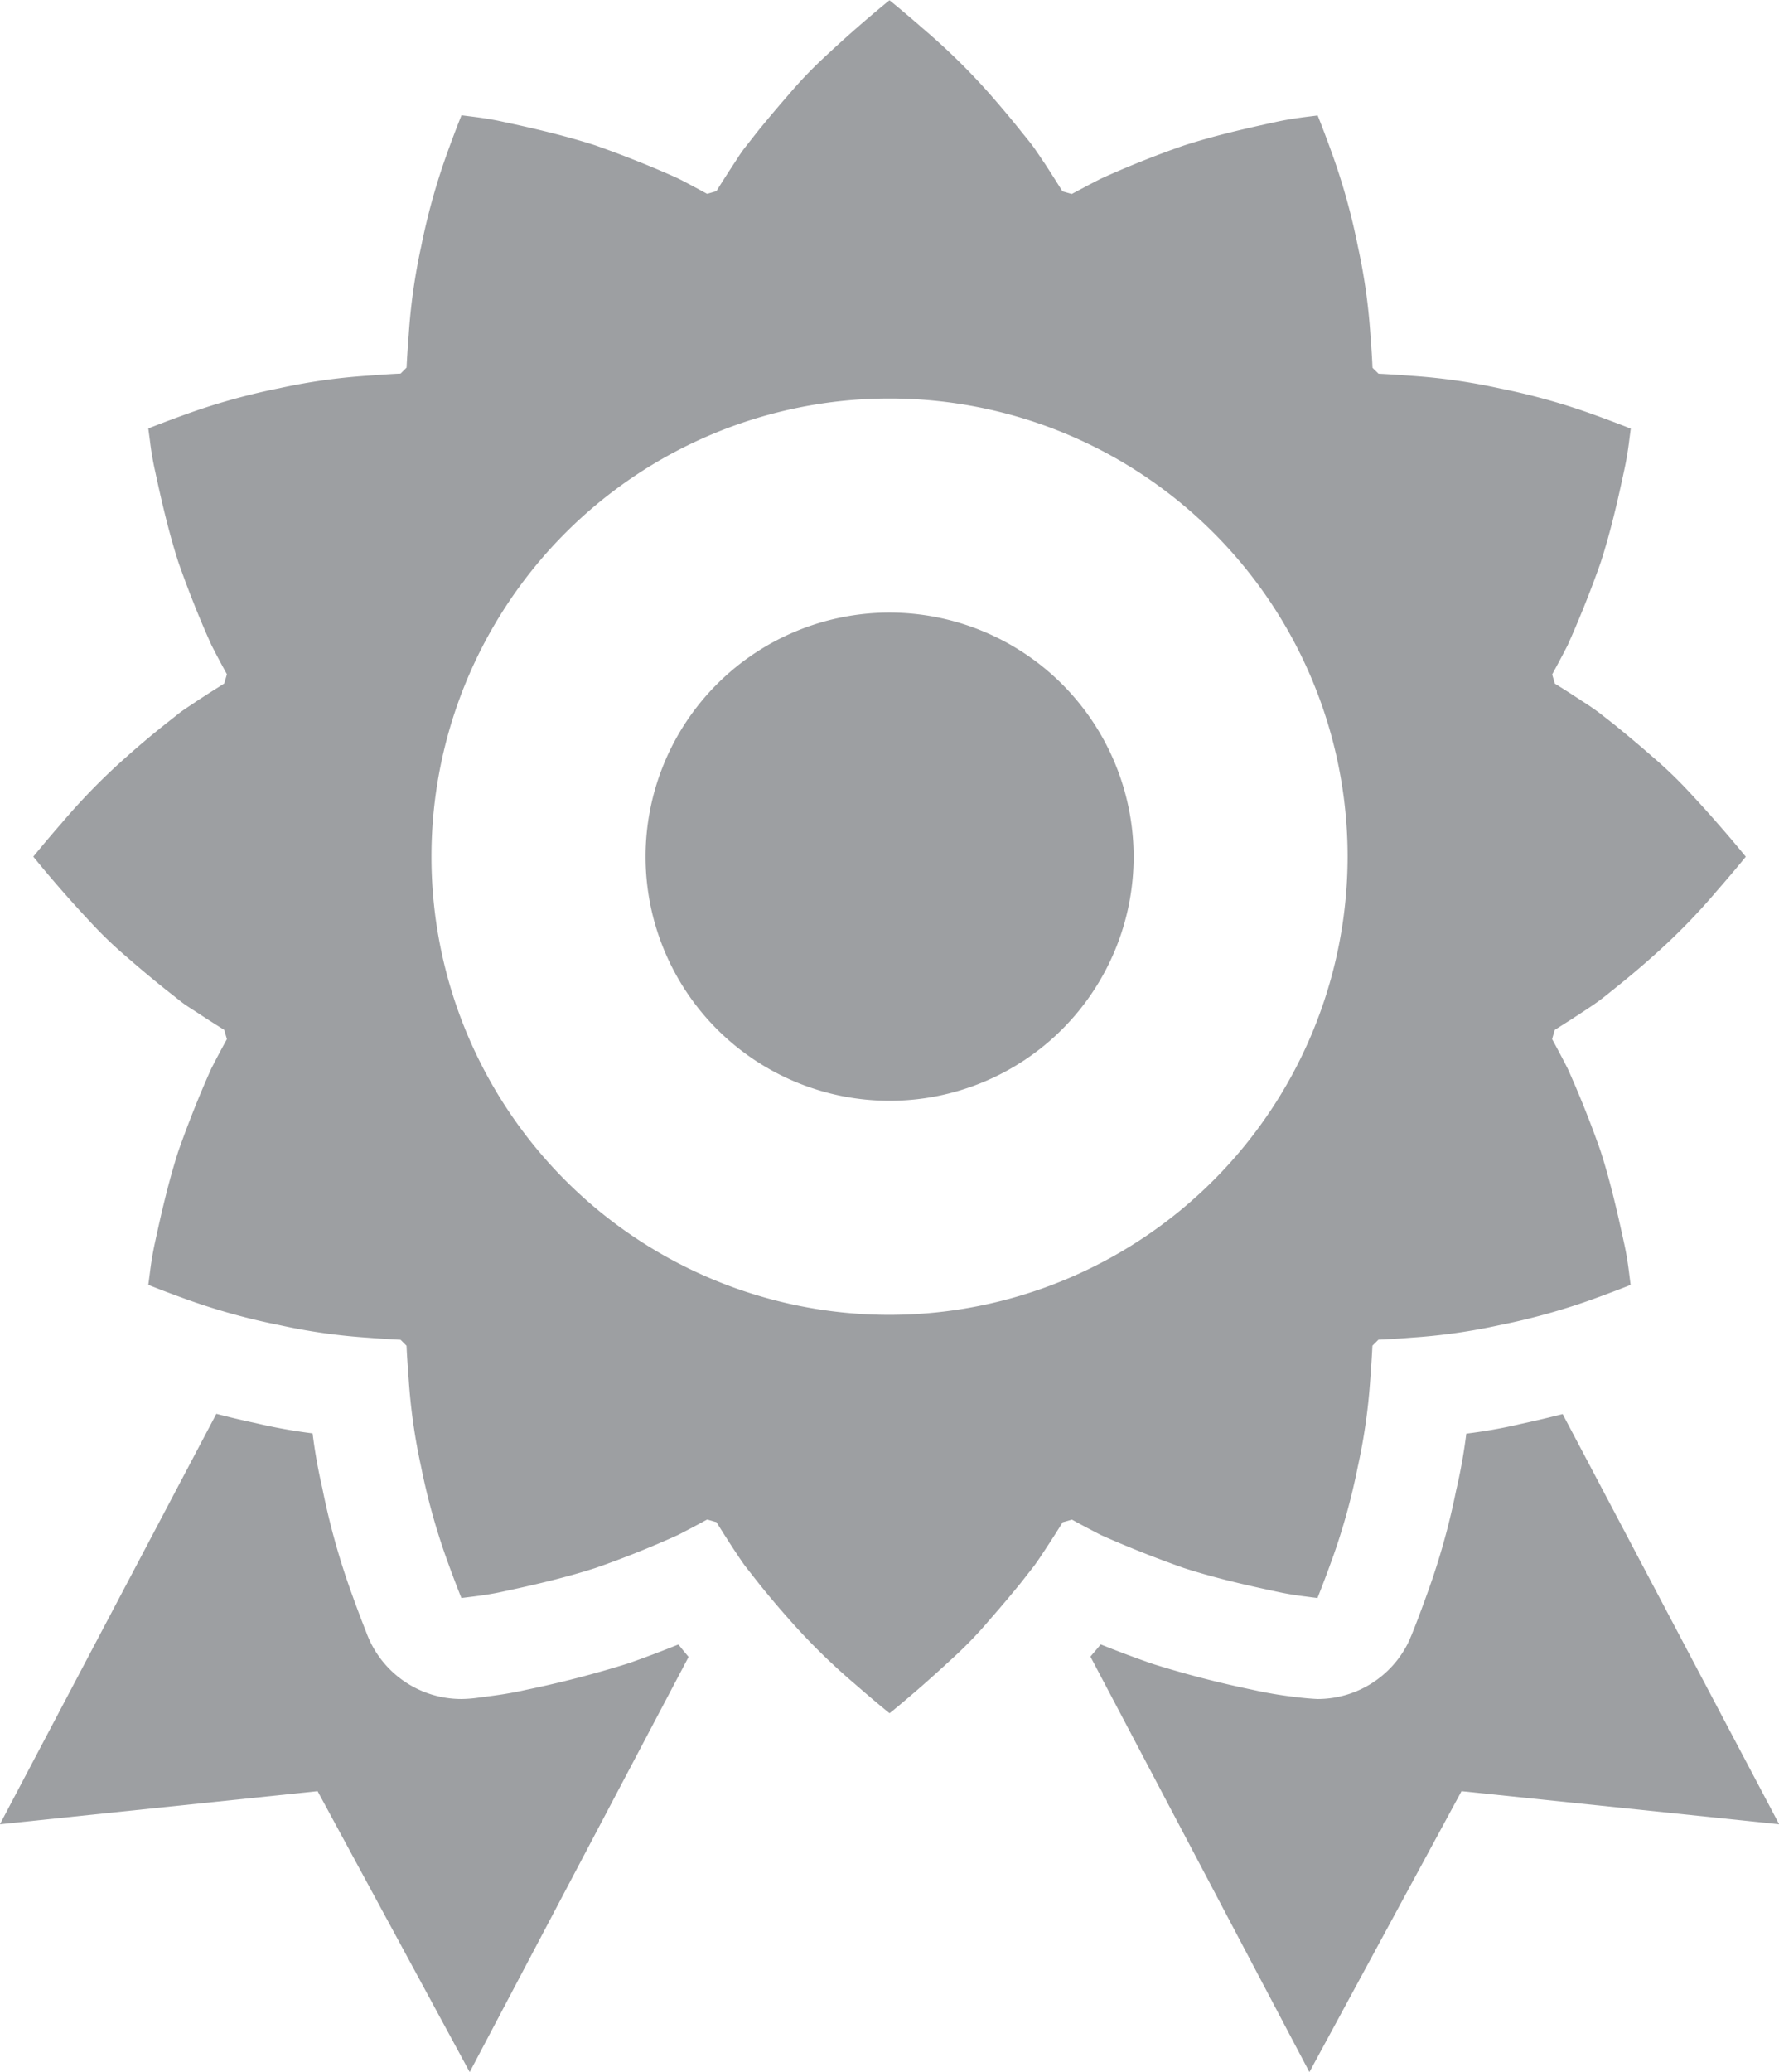
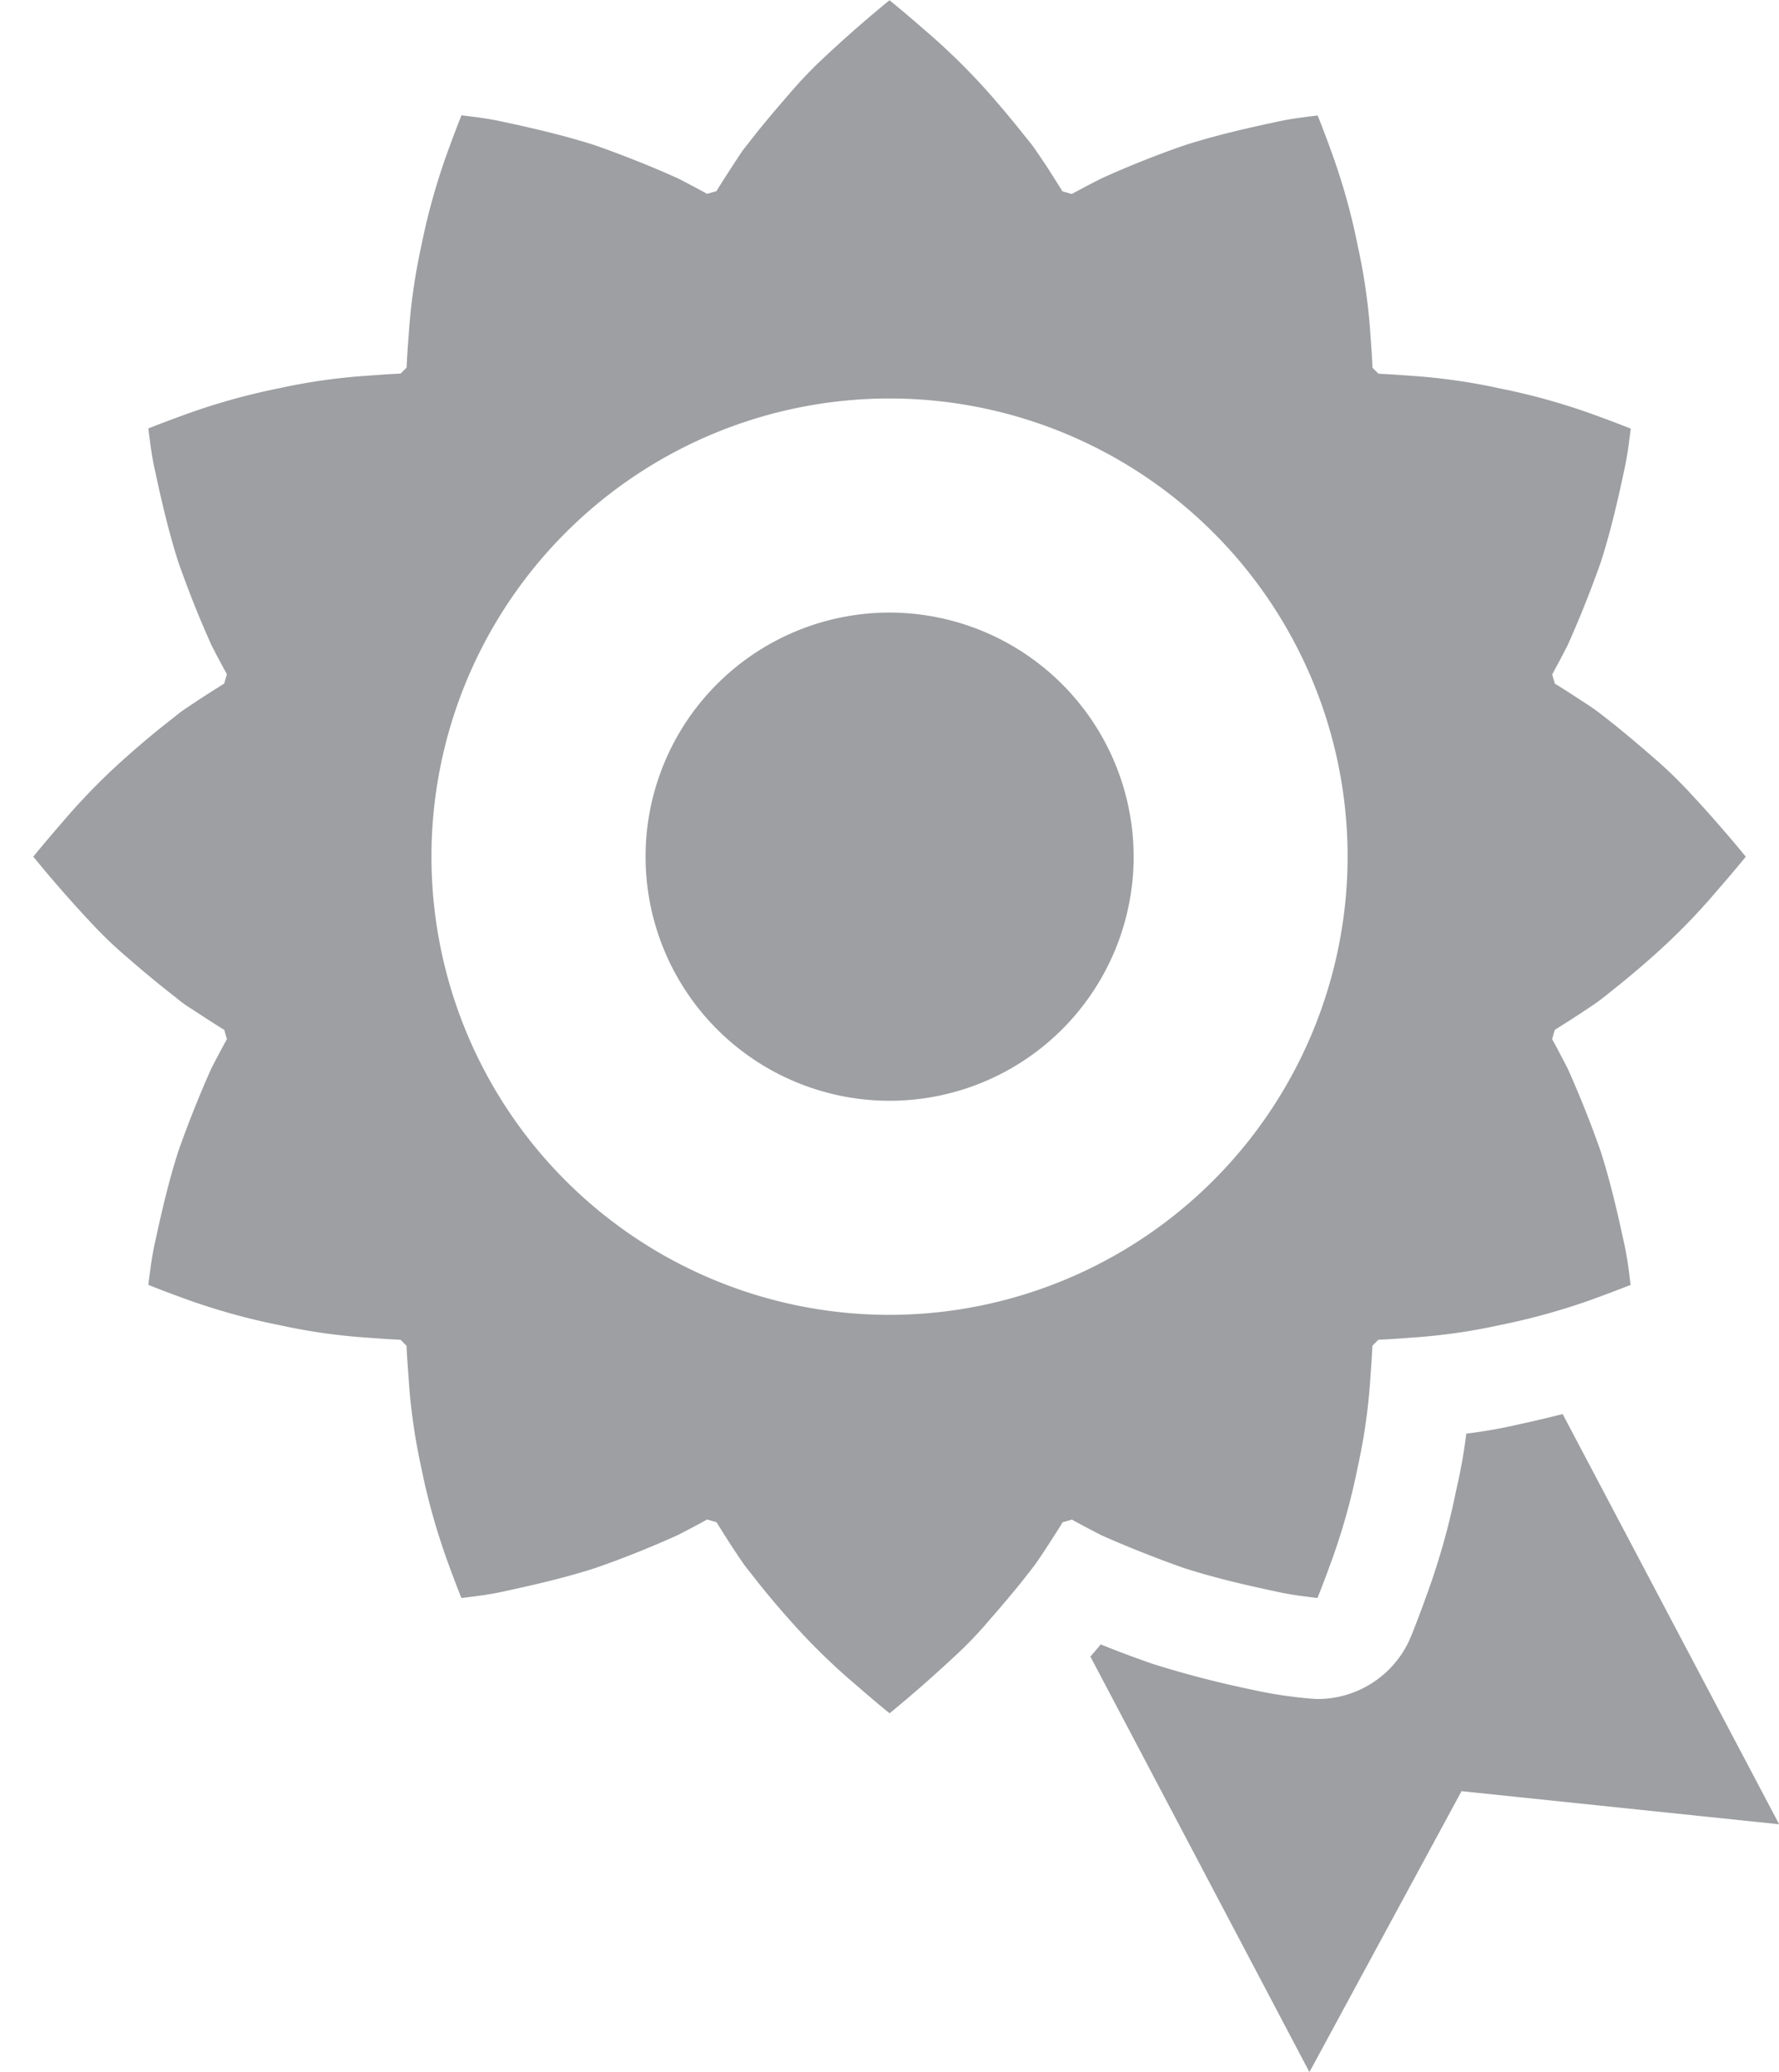
<svg xmlns="http://www.w3.org/2000/svg" width="48.398" height="56.363" viewBox="0 0 48.398 56.363">
  <g transform="translate(-150.248 -459.012)">
    <path d="M196.322,502.091c-.348.088-.719.178-1.134.267a13.614,13.614,0,0,1-1.487.265,14.677,14.677,0,0,1-.277,1.547,19.378,19.378,0,0,1-.774,2.769c-.071.2-.405,1.122-.539,1.389a2.749,2.749,0,0,1-2.456,1.513s-.249-.007-.679-.063a11.173,11.173,0,0,1-1.1-.19,27.728,27.728,0,0,1-2.7-.7c-.539-.187-1.019-.37-1.422-.532l0,0c-.089.112-.187.222-.279.332l5.958,11.3,4.138-7.64,8.641.9Z" transform="translate(-3.562 -4.619)" fill="#9d9fa2" />
-     <path d="M168.7,508.36c-.4.16-.858.337-1.36.512a28.639,28.639,0,0,1-2.791.722c-.438.1-.814.149-1.079.183l-.286.038a3.485,3.485,0,0,1-.387.026,2.752,2.752,0,0,1-2.579-1.8c-.067-.171-.232-.591-.43-1.146a19.686,19.686,0,0,1-.772-2.794,14.388,14.388,0,0,1-.264-1.485,14.536,14.536,0,0,1-1.547-.279c-.381-.081-.734-.166-1.071-.253l-5.888,11.164,8.642-.9,4.138,7.64,5.955-11.291c-.087-.105-.176-.212-.258-.316Z" transform="translate(0 -4.619)" fill="#9d9fa2" />
    <path d="M176.557,477.674a6.639,6.639,0,1,0,6.641,6.639A6.647,6.647,0,0,0,176.557,477.674Z" transform="translate(-2.109 -2.001)" fill="#9d9fa2" />
    <path d="M182.567,501.66c.854.276,1.753.478,2.46.629a8.473,8.473,0,0,0,.849.145c.206.028.322.041.322.041h0s.185-.456.421-1.116a17.648,17.648,0,0,0,.675-2.45,15.952,15.952,0,0,0,.342-2.406c.031-.4.048-.714.057-.89l.162-.163c.176-.007.487-.023.889-.056a16.044,16.044,0,0,0,2.406-.34,18,18,0,0,0,2.45-.674c.662-.238,1.117-.421,1.117-.421s-.015-.118-.041-.325-.064-.494-.145-.85c-.153-.706-.355-1.605-.629-2.46-.305-.871-.639-1.678-.9-2.255-.183-.358-.332-.633-.42-.794.021-.085.048-.168.071-.251.157-.1.414-.26.743-.477.137-.091.289-.189.442-.3s.3-.234.458-.36c.32-.255.662-.541,1-.842a17.335,17.335,0,0,0,1.775-1.811c.468-.535.779-.921.779-.921s-.31-.385-.779-.919c-.234-.27-.509-.572-.8-.884a11.9,11.9,0,0,0-.974-.929c-.342-.3-.685-.586-1-.842q-.238-.189-.458-.359c-.153-.112-.3-.211-.442-.3-.328-.218-.586-.379-.742-.475-.022-.086-.05-.167-.071-.252.088-.161.238-.436.421-.794.259-.577.594-1.384.9-2.255.276-.854.478-1.753.629-2.461a8.554,8.554,0,0,0,.145-.849l.042-.324h0s-.454-.183-1.118-.421a17.712,17.712,0,0,0-2.45-.674,16.286,16.286,0,0,0-2.407-.342c-.4-.031-.712-.048-.888-.057-.054-.054-.109-.106-.163-.162-.007-.176-.024-.487-.056-.889a16.045,16.045,0,0,0-.341-2.405,17.483,17.483,0,0,0-.674-2.45c-.236-.663-.421-1.117-.421-1.117l-.325.04c-.2.027-.494.065-.849.145-.707.153-1.606.354-2.46.63-.872.3-1.679.639-2.255.9-.359.182-.634.332-.8.42-.084-.022-.166-.049-.252-.07-.1-.158-.259-.415-.474-.745-.093-.135-.192-.287-.3-.44s-.236-.3-.361-.458c-.255-.32-.542-.661-.843-1.005a17.8,17.8,0,0,0-1.811-1.775c-.534-.467-.918-.776-.918-.776l0,0s-.387.311-.92.778c-.269.235-.57.508-.882.8a11.7,11.7,0,0,0-.928.973c-.3.343-.588.686-.844,1-.125.159-.245.312-.361.459s-.209.305-.3.44c-.216.33-.378.587-.475.744-.084.021-.168.049-.252.071-.162-.088-.435-.238-.794-.421-.576-.261-1.384-.594-2.256-.9-.854-.274-1.751-.478-2.459-.629-.355-.081-.645-.119-.85-.146l-.323-.04h0s-.185.455-.421,1.116a17.774,17.774,0,0,0-.675,2.45,16.091,16.091,0,0,0-.34,2.406c-.032.4-.05.714-.058.89l-.162.163c-.177.007-.487.026-.89.057a16.163,16.163,0,0,0-2.406.34,17.678,17.678,0,0,0-2.45.675c-.662.237-1.118.42-1.118.42s.015.119.043.326a8.1,8.1,0,0,0,.145.849c.152.707.354,1.605.629,2.461.305.87.638,1.679.9,2.255.182.359.332.633.421.794-.023.085-.05.168-.072.252-.156.1-.413.258-.742.475-.136.093-.288.189-.443.3l-.457.361c-.319.254-.661.54-1,.843a17.353,17.353,0,0,0-1.776,1.811c-.467.534-.776.919-.776.919s.309.388.776.921c.235.269.509.572.8.883a11.285,11.285,0,0,0,.971.93c.344.3.686.586,1.005.842.159.125.312.246.457.361s.307.21.443.3c.329.217.586.379.742.475.022.085.049.167.072.252-.089.161-.239.437-.422.795-.26.575-.593,1.384-.9,2.255-.275.854-.477,1.753-.63,2.46-.079.355-.118.645-.144.85s-.042.323-.042.323.455.185,1.118.422a17.716,17.716,0,0,0,2.45.673,16.055,16.055,0,0,0,2.406.342c.4.031.713.049.889.057l.162.163c.007.176.026.486.057.889a16.035,16.035,0,0,0,.34,2.405,17.812,17.812,0,0,0,.675,2.451c.236.662.421,1.115.421,1.115l.325-.04c.2-.026.494-.064.85-.144.707-.152,1.605-.354,2.46-.629.87-.3,1.678-.639,2.255-.9.359-.184.633-.333.795-.422.084.022.167.05.252.071.1.157.258.414.475.745.091.135.19.288.3.441l.36.458c.255.32.541.661.843,1a17.459,17.459,0,0,0,1.811,1.777c.535.468.919.775.921.777s.386-.309.92-.777c.267-.235.57-.509.883-.8a10.935,10.935,0,0,0,.928-.974c.3-.341.588-.684.845-1l.359-.459c.111-.152.211-.306.3-.441.217-.329.379-.587.475-.744.086-.021.169-.048.253-.071.161.09.436.238.794.422C180.888,501.022,181.7,501.355,182.567,501.66Zm-8.011-6.886a12.462,12.462,0,1,1,12.462-12.462A12.477,12.477,0,0,1,174.556,494.774Z" transform="translate(-0.108)" fill="#9d9fa2" />
  </g>
</svg>